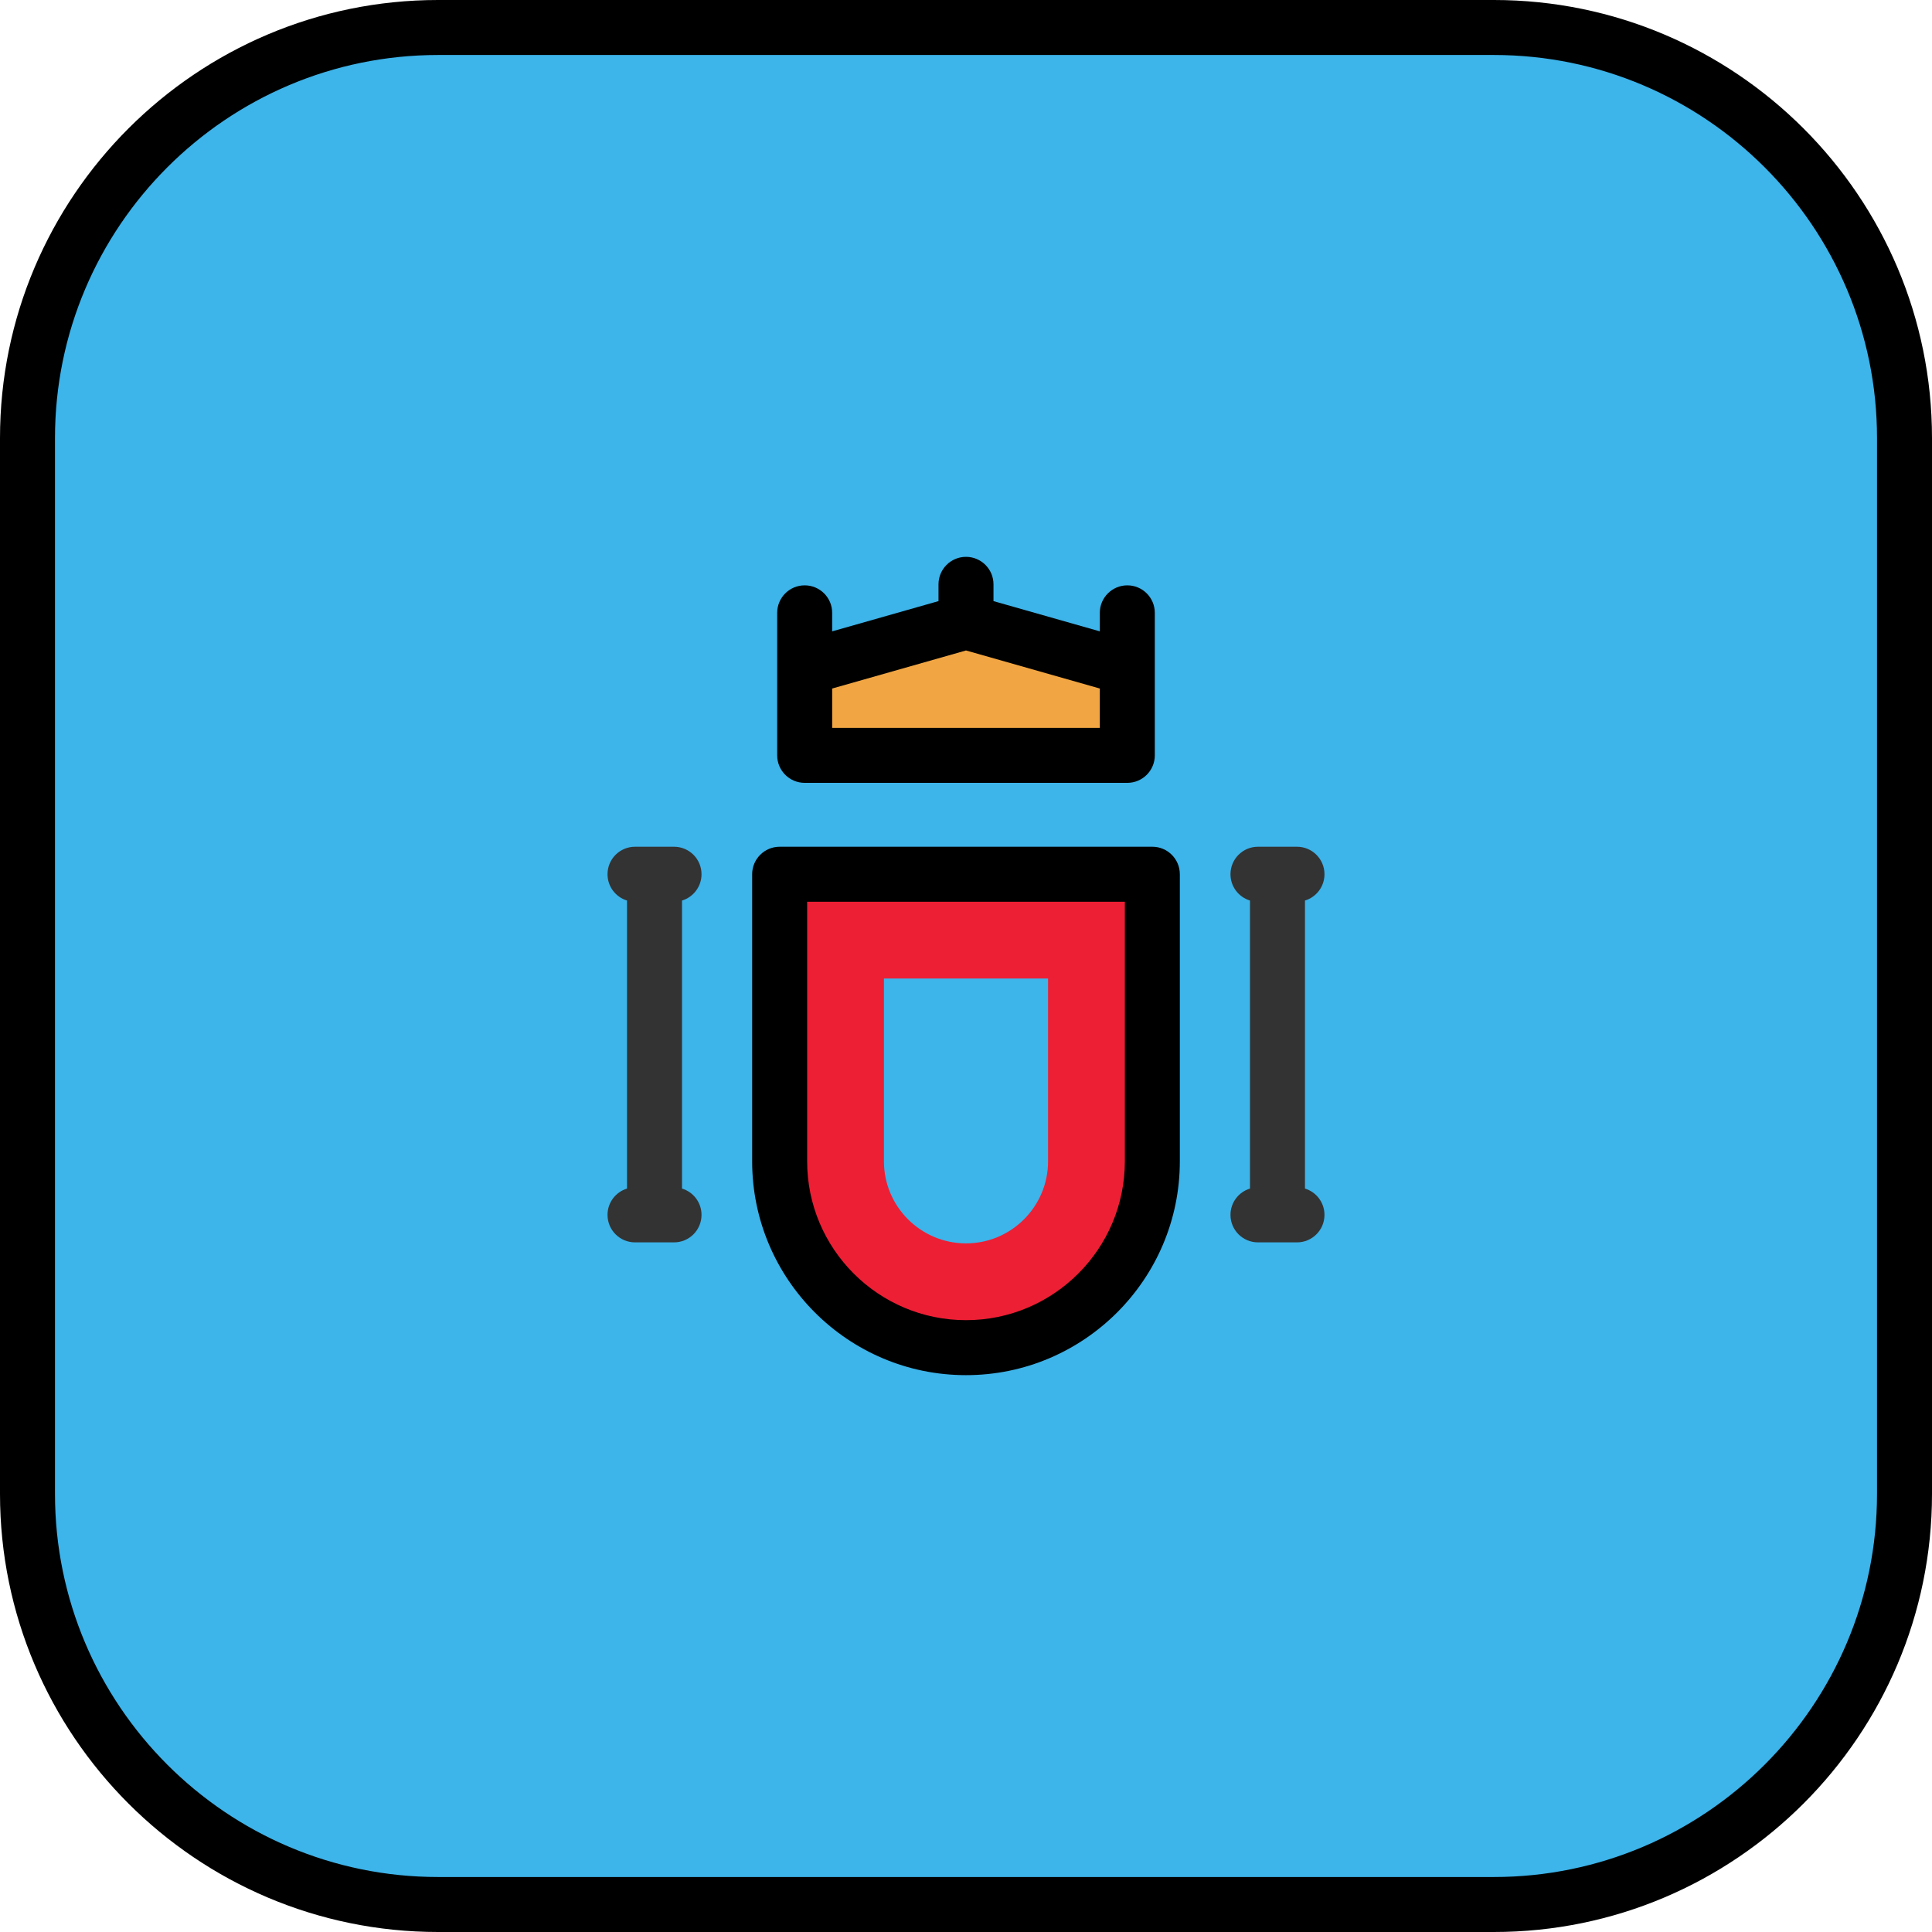
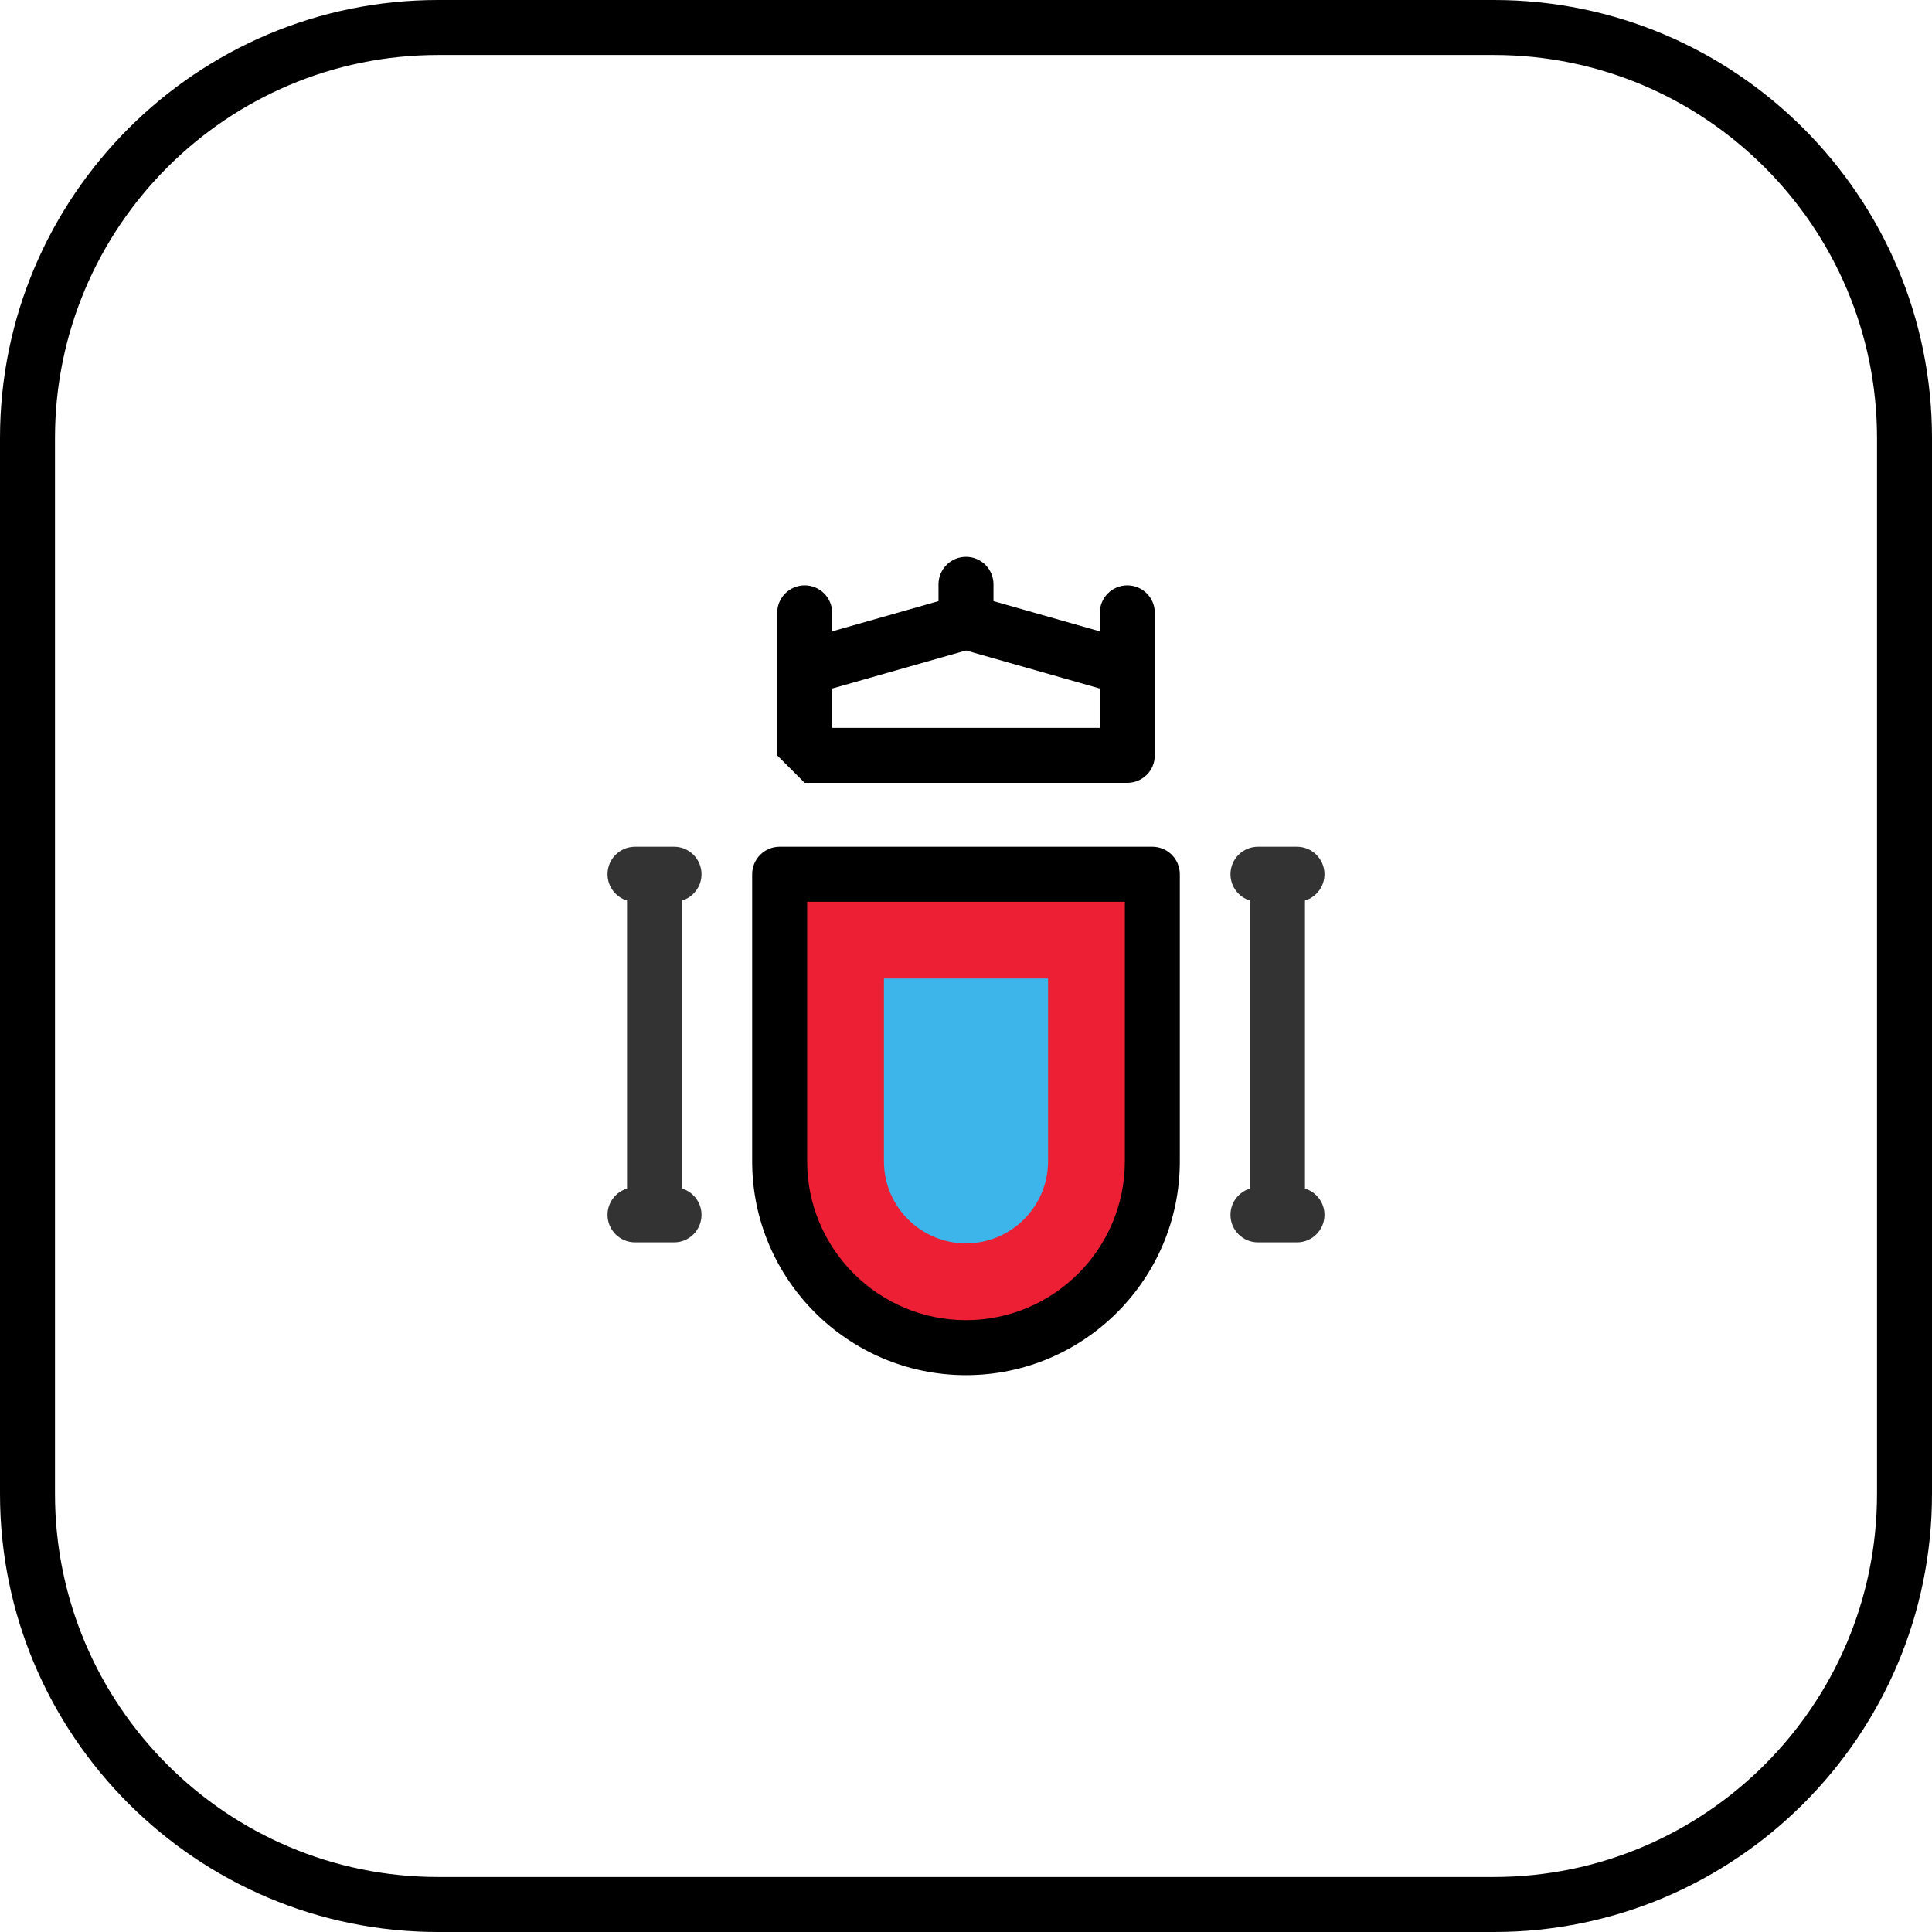
<svg xmlns="http://www.w3.org/2000/svg" height="800px" width="800px" version="1.1" id="Layer_1" viewBox="0 0 512 512" xml:space="preserve">
-   <path style="fill:#3DB4EA;" d="M395.901,7.286H116.099C56.003,7.286,7.286,56.004,7.286,116.099v279.803  c0,60.095,48.717,108.812,108.812,108.812h279.803c60.095,0,108.812-48.717,108.812-108.812V116.099  C504.714,56.004,455.997,7.286,395.901,7.286z" />
  <path style="fill:#ED1F34;" d="M206.617,231.681v76.079c0,27.273,22.109,49.383,49.383,49.383s49.383-22.11,49.383-49.383v-76.079  H206.617z" />
  <path style="fill:#3DB4EA;" d="M256,329.509c-11.992,0-21.748-9.756-21.748-21.748v-48.444h43.497v48.444  C277.748,319.752,267.992,329.509,256,329.509z" />
-   <polygon style="fill:#F2A643;" points="298.751,176.964 298.751,200.178 213.249,200.178 213.249,176.964 256,164.805 " />
  <g>
    <path style="fill:#333333;" d="M345.831,314.984v-76.331c2.991-0.908,5.168-3.684,5.168-6.972c0-4.025-3.262-7.286-7.287-7.286   h-10.335c-4.025,0-7.286,3.262-7.286,7.286c0,3.287,2.177,6.063,5.167,6.971v76.332c-2.99,0.908-5.167,3.684-5.167,6.971   c0,4.025,3.262,7.286,7.286,7.286h10.335c4.025,0,7.287-3.262,7.287-7.286C350.999,318.668,348.822,315.892,345.831,314.984z" />
    <path style="fill:#333333;" d="M185.909,231.681c0-4.025-3.262-7.286-7.286-7.286h-10.334c-4.024,0-7.287,3.262-7.287,7.286   c0,3.288,2.177,6.064,5.167,6.971v76.332c-2.99,0.908-5.167,3.684-5.167,6.971c0,4.025,3.262,7.286,7.287,7.286h10.334   c4.024,0,7.286-3.262,7.286-7.286c0-3.287-2.177-6.063-5.167-6.971v-76.332C183.732,237.744,185.909,234.968,185.909,231.681z" />
  </g>
  <path d="M305.383,224.395h-98.766c-4.024,0-7.287,3.262-7.287,7.286v76.08c0,31.248,25.422,56.669,56.669,56.669  s56.67-25.421,56.67-56.669v-76.08C312.67,227.656,309.408,224.395,305.383,224.395z M298.097,307.761  c0,23.212-18.884,42.096-42.097,42.096c-23.212,0-42.096-18.884-42.096-42.096v-68.793h84.193V307.761z" />
-   <path d="M213.249,207.464h85.501c4.025,0,7.286-3.262,7.286-7.286v-23.214V162.41c0-4.025-3.262-7.287-7.286-7.287  c-4.025,0-7.287,3.262-7.287,7.287v4.906l-28.177-8.014v-4.445c0-4.025-3.262-7.286-7.286-7.286c-4.024,0-7.286,3.262-7.286,7.286  v4.445l-28.177,8.014v-4.906c0-4.025-3.262-7.287-7.287-7.287s-7.286,3.262-7.286,7.287v14.554v23.214  C205.963,204.202,209.225,207.464,213.249,207.464z M291.464,192.891h-70.928v-10.424L256,172.381l35.464,10.085V192.891z" />
+   <path d="M213.249,207.464h85.501c4.025,0,7.286-3.262,7.286-7.286v-23.214V162.41c0-4.025-3.262-7.287-7.286-7.287  c-4.025,0-7.287,3.262-7.287,7.287v4.906l-28.177-8.014v-4.445c0-4.025-3.262-7.286-7.286-7.286c-4.024,0-7.286,3.262-7.286,7.286  v4.445l-28.177,8.014v-4.906c0-4.025-3.262-7.287-7.287-7.287s-7.286,3.262-7.286,7.287v14.554v23.214  z M291.464,192.891h-70.928v-10.424L256,172.381l35.464,10.085V192.891z" />
  <path d="M395.901,0H116.099C52.082,0,0,52.082,0,116.099v279.803C0,459.918,52.082,512,116.099,512h279.803  C459.918,512,512,459.918,512,395.901V116.099C512,52.082,459.918,0,395.901,0z M497.427,395.901  c0,55.981-45.545,101.526-101.526,101.526H116.099c-55.982,0-101.526-45.545-101.526-101.526V116.099  c0-55.981,45.544-101.526,101.526-101.526h279.803c55.981,0,101.526,45.544,101.526,101.526v279.802H497.427z" />
</svg>